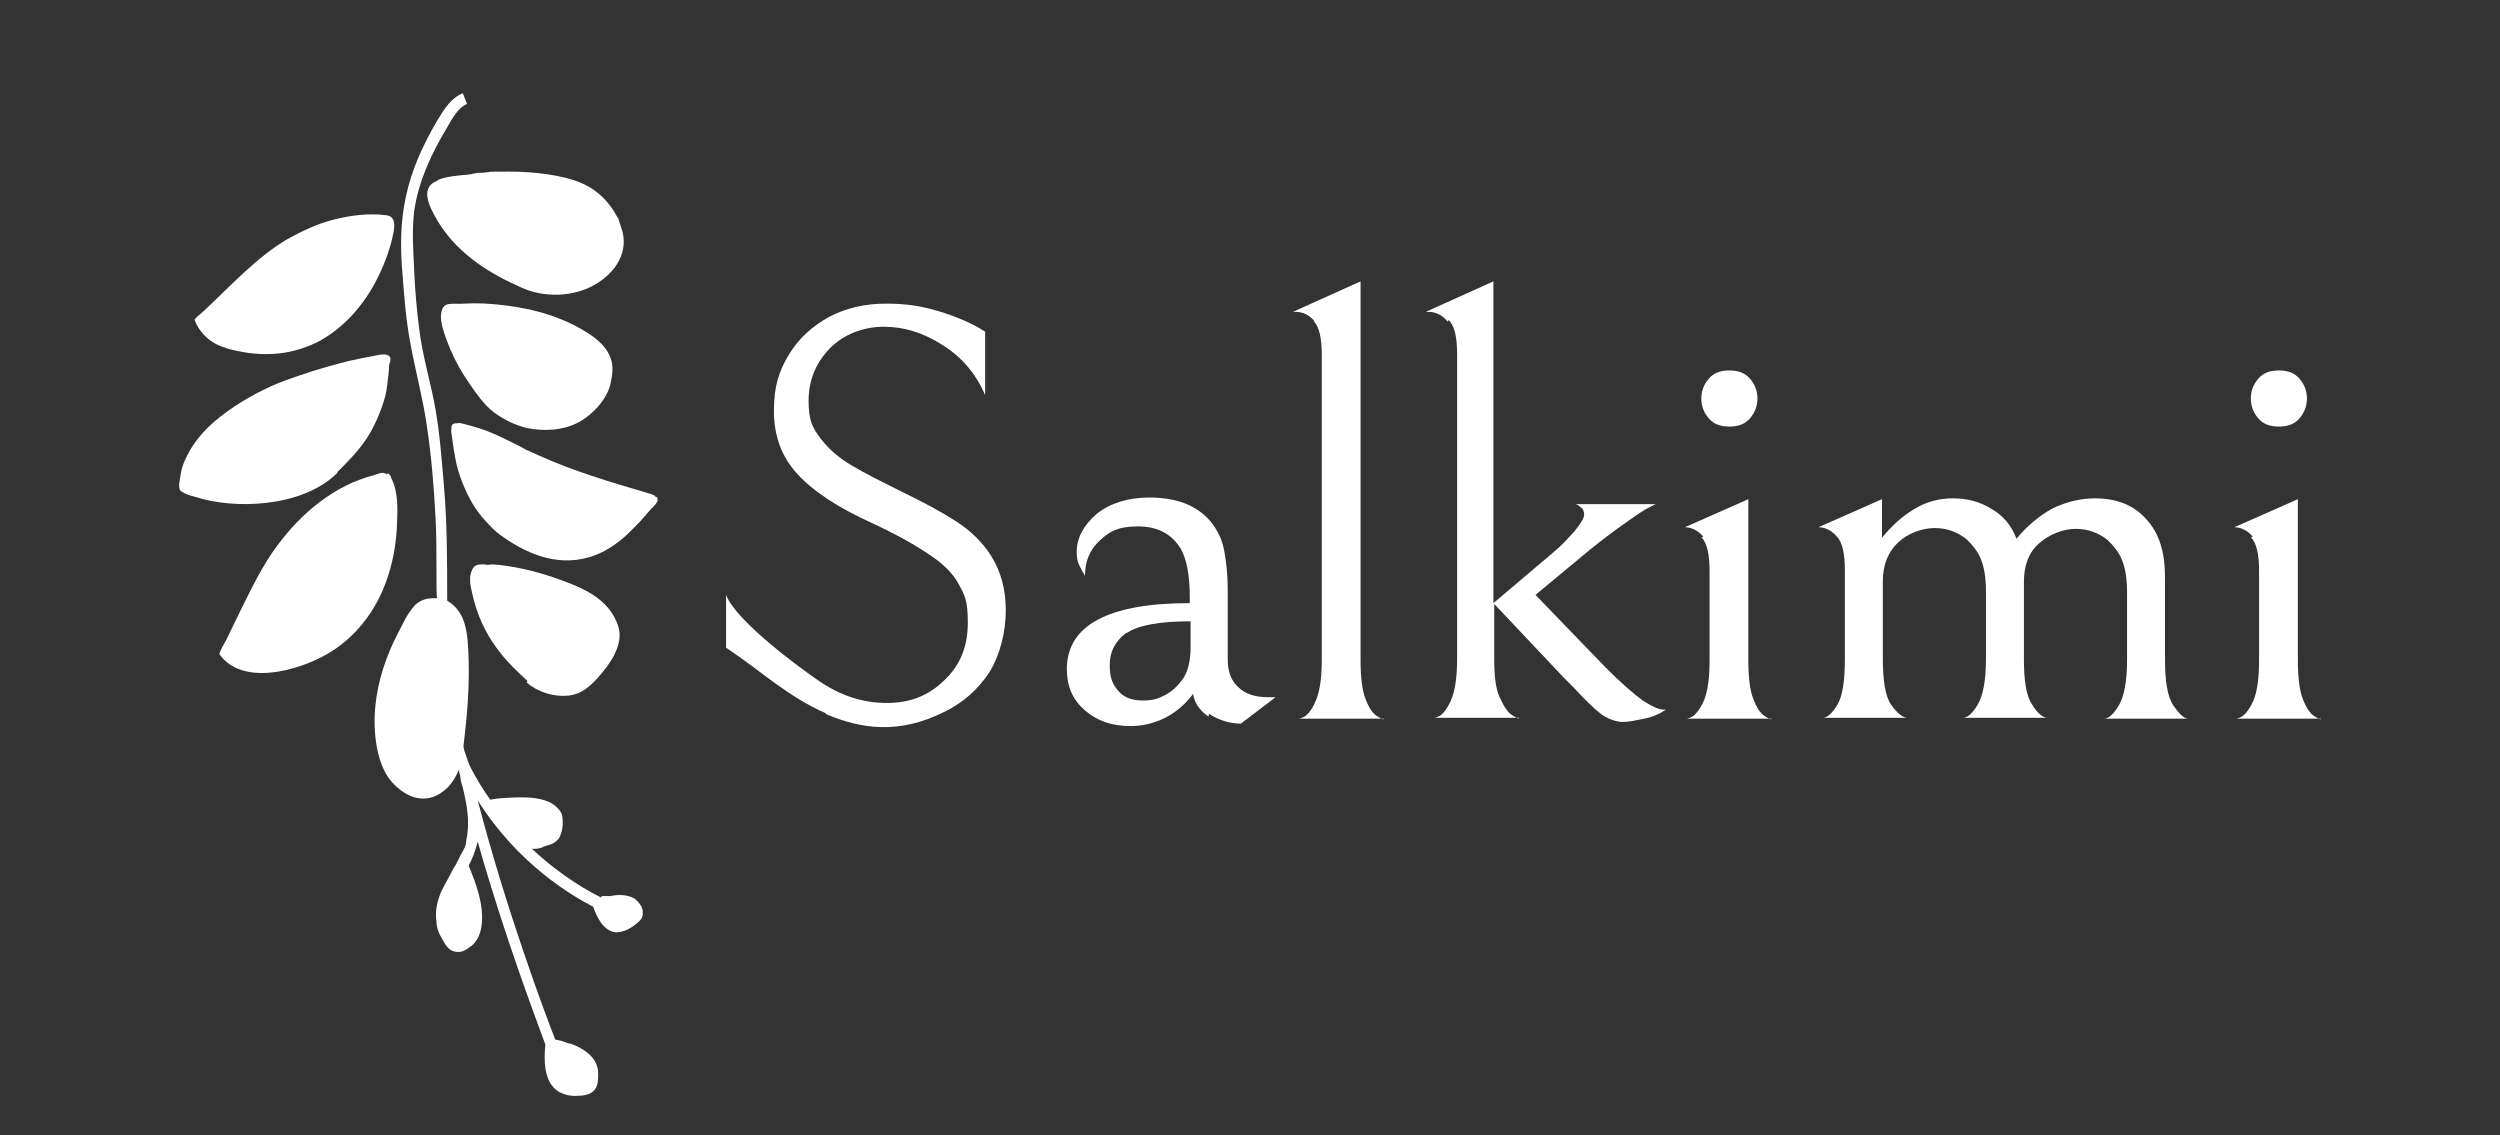
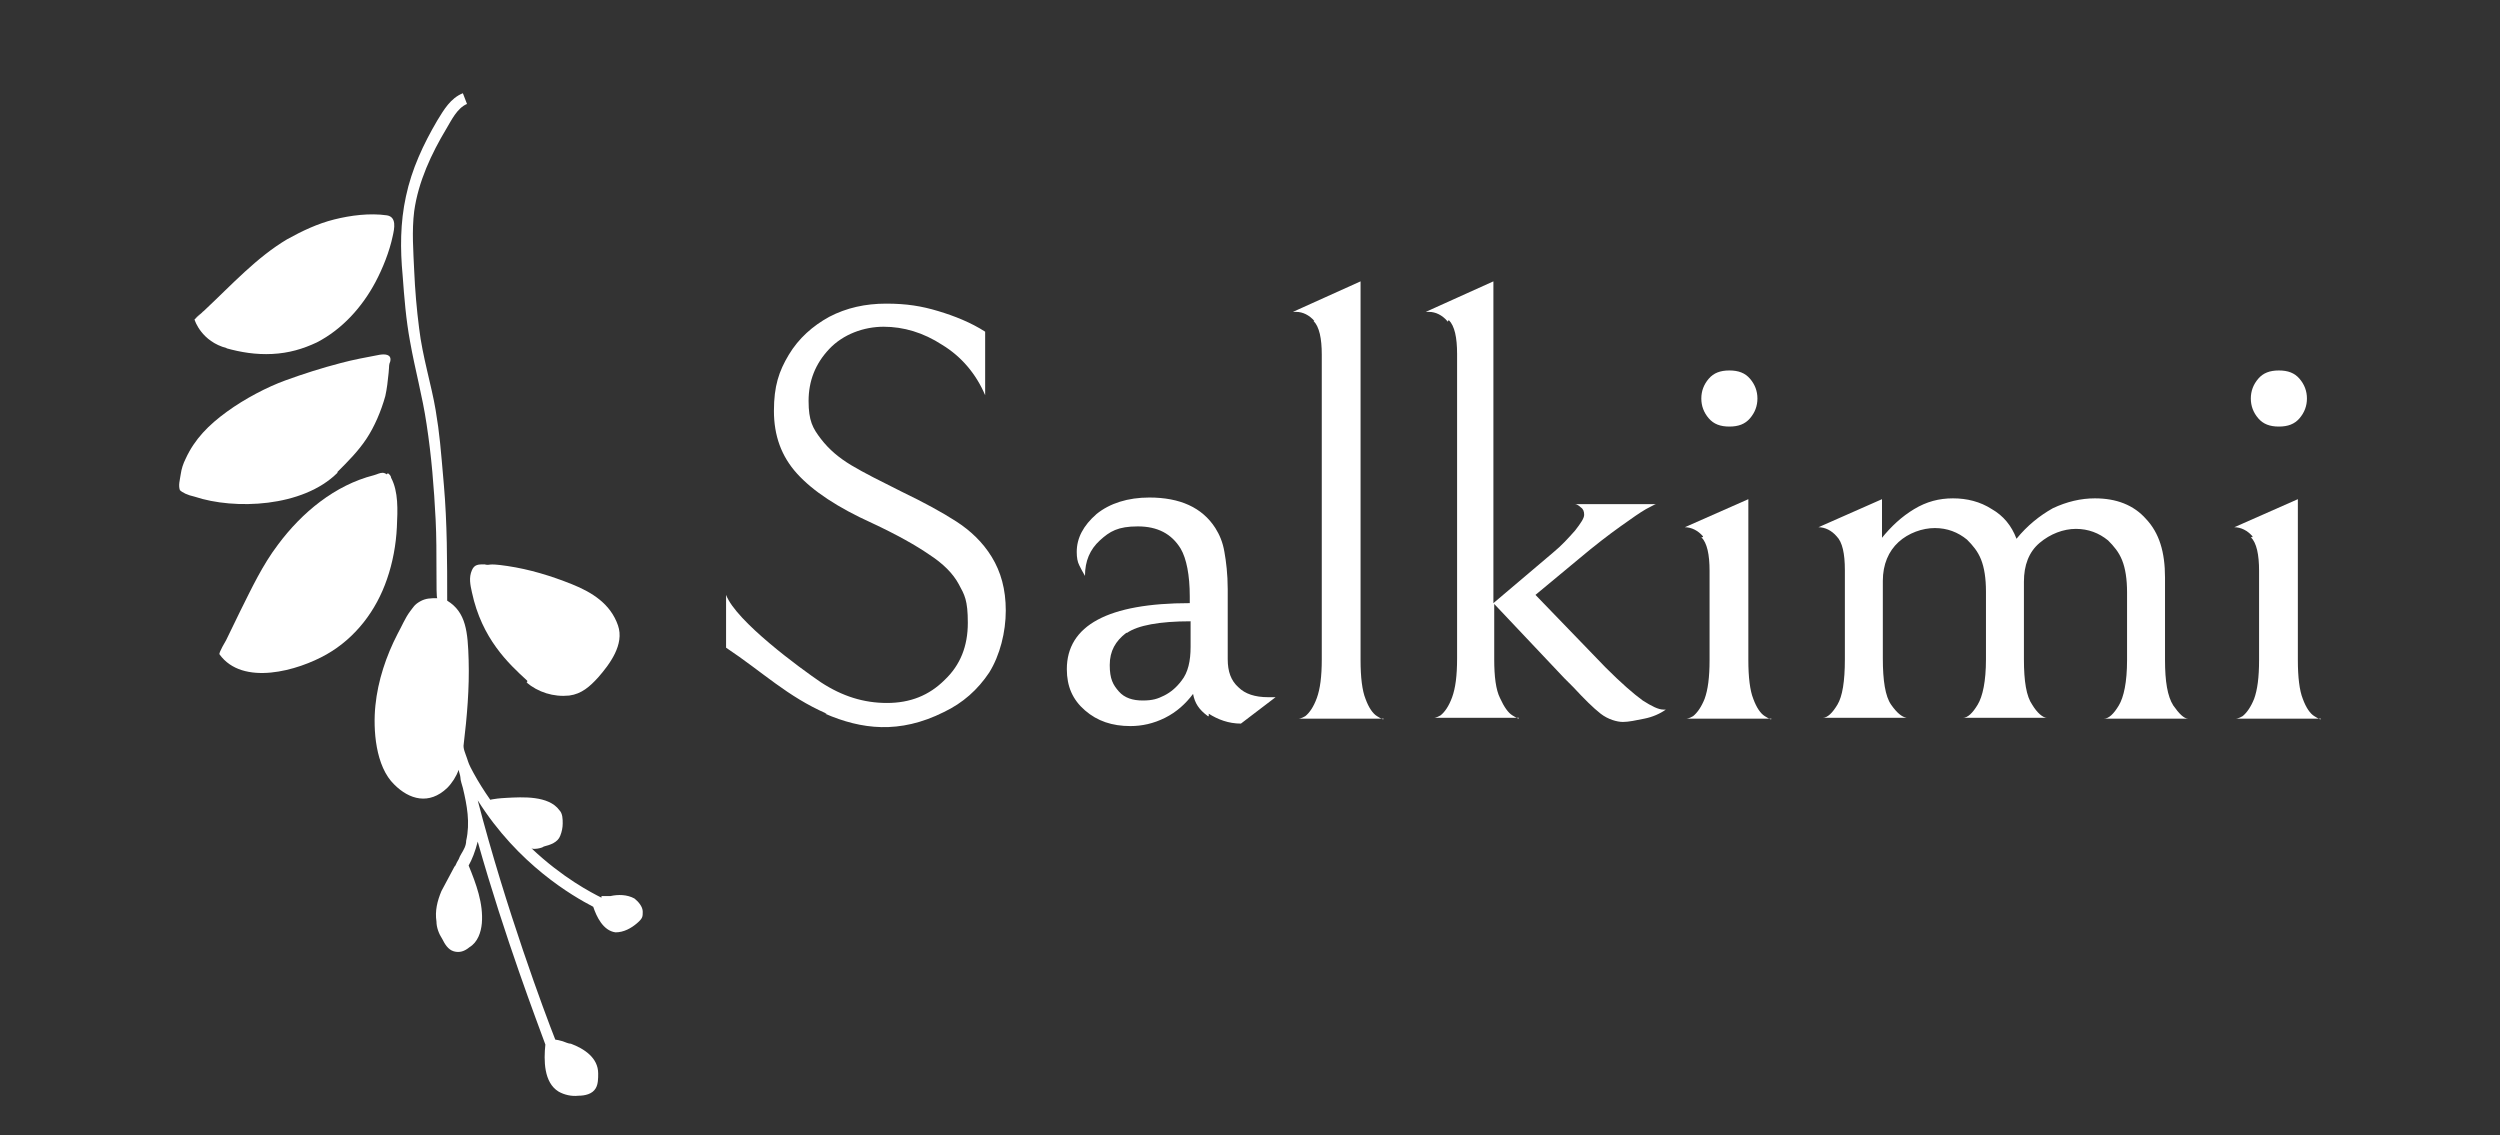
<svg xmlns="http://www.w3.org/2000/svg" id="Layer_1" version="1.1" viewBox="0 0 303 137.6">
  <rect x="0" y="0" width="303" height="137.6" fill="#333333" stroke="none" />
  <defs>
    <style>
      .st0 {
        fill: #fff;
      }
    </style>
  </defs>
  <g>
    <path class="st0" d="M100.2,86.5c-4.8-2.1-7.7-5-12.2-8v-6.4c1.2,3.2,9,8.9,11.5,10.6,2.6,1.7,5.2,2.5,8,2.5s5.1-.9,7-2.8c1.9-1.8,2.8-4.1,2.8-6.9s-.4-3.4-1.1-4.7c-.7-1.3-1.9-2.5-3.6-3.6-1.6-1.1-3.9-2.4-6.9-3.8-4.2-1.9-7.2-3.9-9.1-6s-2.8-4.6-2.8-7.6.6-4.8,1.8-6.8,2.9-3.5,4.9-4.6c2.1-1.1,4.4-1.6,6.9-1.6s4.3.3,6.3.9,4,1.4,5.7,2.5v7.7c-1.1-2.6-2.9-4.7-5.2-6.1-2.3-1.5-4.7-2.2-7.1-2.2s-4.9.9-6.6,2.7-2.5,3.9-2.5,6.3.5,3.3,1.5,4.6,2.2,2.3,3.7,3.2,3.5,1.9,6.1,3.2c2.7,1.3,4.9,2.5,6.6,3.6s3.2,2.5,4.3,4.3c1.1,1.8,1.7,3.9,1.7,6.5s-.7,5.4-2,7.5c-1.4,2.1-3.2,3.7-5.5,4.8-5.4,2.7-10,2.1-14.4.2h.2Z" />
    <path class="st0" d="M146.4,86.8c-1.1-.8-1.6-1.6-1.8-2.7-.9,1.2-2,2.2-3.4,2.9-1.4.7-2.8,1-4.2,1-2.2,0-4-.6-5.5-1.9s-2.2-2.9-2.2-5c0-5.3,5-8,14.9-8v-.8c0-2.6-.4-4.6-1.1-5.8-1.1-1.8-2.8-2.7-5.2-2.7s-3.4.6-4.6,1.7c-1.2,1.1-1.8,2.5-1.8,4.3-.3-.5-.5-.9-.7-1.3s-.3-.9-.3-1.6c0-1.7.8-3.2,2.4-4.6,1.6-1.3,3.8-2,6.4-2,3.7,0,6.4,1.2,8,3.7.5.8.9,1.7,1.1,2.9.2,1.1.4,2.7.4,4.5v8.5c0,1.5.4,2.6,1.3,3.4.8.8,2,1.2,3.6,1.2h.9l-4.2,3.2c-1.5,0-2.8-.5-3.9-1.2v.3ZM136.5,76.7c-1.3,1-2,2.2-2,3.9s.4,2.4,1.1,3.2c.7.8,1.7,1.1,2.9,1.1s1.8-.2,2.6-.6,1.5-1,2.1-1.8c.8-1,1.1-2.4,1.1-4.1v-3.1c-3.8,0-6.4.5-7.7,1.4h-.1Z" />
    <path class="st0" d="M159.3,38.9c-.6-.7-1.4-1.1-2.2-1.1h-.4l8.2-3.7v45.9c0,2.1.2,3.7.6,4.7.4,1.1.9,1.8,1.4,2.1s.8.5.8.3h-10.3c0,0,.3,0,.8-.3.5-.4,1-1.1,1.4-2.2s.6-2.6.6-4.7v-36.9c0-2-.3-3.4-1-4.1h0Z" />
    <path class="st0" d="M175.4,38.9c-.6-.7-1.4-1.1-2.2-1.1h-.4l8.2-3.7v39l7.2-6.1c1.1-.9,1.9-1.8,2.7-2.7.7-.9,1.1-1.5,1.1-1.9s-.1-.7-.4-.9c-.2-.2-.5-.4-.7-.4s-.4,0-.5,0h10.3c-.1,0-.6.3-1.2.6-.7.4-1.7,1.1-3.1,2.1s-3.1,2.3-5,3.9l-5.3,4.4,8.5,8.8c1.9,1.9,3.4,3.2,4.5,4,1.1.7,1.9,1.1,2.5,1.1h.3c-.7.5-1.6.9-2.6,1.1s-1.9.4-2.6.4-1.8-.3-2.7-1-2-1.8-3.3-3.2l-1.1-1.1-8.5-9v6.7c0,2.1.2,3.7.7,4.7.5,1.1,1,1.8,1.5,2.1s.8.5.8.3h-10.3c0,0,.3,0,.8-.3.5-.4,1-1.1,1.4-2.2s.6-2.6.6-4.7v-36.9c0-2-.3-3.4-1-4.1l-.2.2Z" />
    <path class="st0" d="M206.4,65c-.6-.7-1.4-1.1-2.2-1.1l7.7-3.4v19.5c0,2.1.2,3.7.6,4.7.4,1.1.9,1.8,1.4,2.1s.8.5.8.3h-10.3c0,0,.3,0,.8-.3.5-.4,1-1.1,1.4-2.1.4-1.1.6-2.6.6-4.7v-10.8c0-2-.3-3.4-1-4.1h.2ZM207.1,50.7c-.6-.7-.9-1.5-.9-2.4s.3-1.7.9-2.4c.6-.7,1.4-1,2.5-1s1.9.3,2.5,1,.9,1.5.9,2.4-.3,1.7-.9,2.4c-.6.7-1.4,1-2.5,1s-1.9-.3-2.5-1Z" />
    <path class="st0" d="M228,65.3c1.2-1.5,2.5-2.7,4-3.6,1.5-.9,3-1.3,4.7-1.3s3.3.4,4.7,1.3c1.4.8,2.4,2,3,3.6,1.3-1.6,2.8-2.8,4.4-3.7,1.7-.8,3.4-1.2,5.1-1.2,2.6,0,4.7.8,6.2,2.5,1.6,1.7,2.3,4,2.3,7.1v10c0,2.6.3,4.4,1,5.5.7,1,1.3,1.6,1.8,1.6h-10.2c.6,0,1.2-.6,1.8-1.6s1-2.8,1-5.5v-8.2c0-1.6-.2-2.9-.6-3.9s-1-1.7-1.7-2.4c-1.1-.9-2.4-1.4-3.9-1.4s-3.1.6-4.4,1.7c-1.3,1.1-1.9,2.7-1.9,4.7v9.4c0,2.7.3,4.5,1,5.5.6,1,1.3,1.6,1.8,1.6h-10.2c.6,0,1.2-.6,1.8-1.6s1-2.8,1-5.5v-8.2c0-1.6-.2-2.9-.6-3.9-.4-1-1-1.7-1.7-2.4-1.1-.9-2.4-1.4-3.9-1.4s-3.2.6-4.4,1.7-1.9,2.7-1.9,4.7v9.4c0,2.7.3,4.6,1,5.6s1.3,1.5,1.9,1.6h-10.2c.6,0,1.2-.6,1.8-1.6s.9-2.8.9-5.5v-10.8c0-2-.3-3.4-1-4.1-.6-.7-1.4-1.1-2.2-1.1l7.7-3.4v4.9h-.1Z" />
    <path class="st0" d="M273,65c-.6-.7-1.4-1.1-2.2-1.1l7.7-3.4v19.5c0,2.1.2,3.7.6,4.7.4,1.1.9,1.8,1.4,2.1s.8.5.8.3h-10.3c0,0,.3,0,.8-.3.5-.4,1-1.1,1.4-2.1.4-1.1.6-2.6.6-4.7v-10.8c0-2-.3-3.4-1-4.1h.2ZM273.7,50.7c-.6-.7-.9-1.5-.9-2.4s.3-1.7.9-2.4,1.4-1,2.5-1,1.9.3,2.5,1,.9,1.5.9,2.4-.3,1.7-.9,2.4-1.4,1-2.5,1-1.9-.3-2.5-1Z" />
  </g>
  <g>
    <path class="st0" d="M72.9,108.8c-1.2-.6-4.7-2.4-8.5-6,.2.2,1.3,0,1.5-.2.8-.2,1.7-.5,2-1.3.2-.5.3-1,.3-1.5s0-1.2-.4-1.6c-1.3-1.8-4.5-1.6-6.4-1.5s-2,.3-2,.2c-.7-1-1.4-2.1-2-3.2s-.6-1.2-.8-1.8-.5-1.2-.4-1.7c.4-3.3.7-6.8.6-10.2s-.3-5.8-2.6-7.2c0-4.7,0-9.4-.4-14s-.5-6.1-1-9.1-1.6-6.5-2-9.9c-.3-2.3-.5-4.7-.6-7s-.3-4.8,0-7.2c.5-3.6,2.1-7,3.9-10,.6-1,1.3-2.5,2.5-3l-.5-1.3c-1.5.6-2.3,2-3.1,3.3-1.7,2.9-3.1,5.9-3.8,9.2-.7,3.2-.7,6.4-.4,9.6.2,2.7.4,5.3.9,8,.6,3.4,1.5,6.6,2,10,.6,3.9.9,7.7,1.1,11.6.2,3.9,0,9.4.2,9.5-.8,0-1.4,0-2.1.4s-.8.7-1.2,1.2c-.6.8-1,1.8-1.5,2.7-1.4,2.7-2.4,5.7-2.7,8.7-.3,2.9,0,7.4,2.3,9.6,1.8,1.8,4.2,2.5,6.4.4.6-.6,1.1-1.4,1.4-2.2,0,.2.2.7.2.9,0,.4.2.9.3,1.3.5,2.1.9,4.2.4,6.4,0,.6-.3,1.1-.6,1.6s-.2.5-.4.8-.3.7-.4.7h0s-1.5,2.8-1.6,3c-.5,1.2-.8,2.4-.6,3.7,0,.7.3,1.5.7,2.1.3.6.7,1.3,1.4,1.5s1.3,0,1.9-.5c1-.6,1.4-1.8,1.5-2.9.2-2.4-.7-4.8-1.6-7,.4-.7.8-1.7,1.1-2.9,3.3,11.7,7.3,22.1,8.2,24.6-.2,1.9-.2,4.6,1.6,5.7.7.4,1.6.6,2.4.5.8,0,1.7-.2,2.1-.9.3-.5.3-1.2.3-1.8,0-1.9-1.7-3-3.3-3.6-.3,0-.7-.2-1-.3s-.8-.2-.9-.2c-1.3-3.3-6-15.9-9.4-29,4.9,7.8,11.5,11.6,14,12.9.4,1.2,1.2,2.9,2.7,3.1,1,0,1.9-.5,2.6-1.1s.7-.8.7-1.4-.5-1.2-1-1.6c-.9-.5-2-.5-2.9-.3-.2,0-.3,0-.5,0s-.4,0-.4,0h-.2Z" />
    <path class="st0" d="M63.8,82.7c1.4,1.2,3.3,1.8,5.2,1.6,1.5-.2,2.5-1.1,3.5-2.2,1.4-1.6,3.2-4,2.4-6.3-.9-2.6-3.1-4-5.6-5s-5.1-1.8-7.8-2.2-1.9,0-2.8-.2c-.7,0-1.2,0-1.5.7-.4.9-.2,1.8,0,2.7,1.2,5.6,4.4,8.6,6.7,10.7v.2Z" />
-     <path class="st0" d="M53,21.9c0,0-.2.1-.4.2-1.9,1.1,0,3.9.7,5.1,2.4,3.7,6.1,6,10,7.7,2.7,1.2,6.2,1.1,8.8-.4s4.2-4.1,3.2-6.9,0-.2,0-.3c-1-2.3-2.5-4.1-4.8-5.1s-5.8-1.4-8.8-1.4-1.9,0-2.8.1-.9,0-1.3.1-.9.2-1.3.2c-1,.1-2.2.2-3.2.6h0Z" />
-     <path class="st0" d="M54.6,42.4c.6,1.4,1.4,2.8,2.3,4.1s1.8,2.6,3,3.5,3,1.8,4.7,2c2.1.3,4.5,0,6.3-1.3,1.4-1,2.7-2.5,3.1-4.2.2-1,.4-2.1,0-3.1-.4-1.2-1.4-2.1-2.4-2.8-3.1-2.1-6.9-3.2-10.5-3.6-1.6-.2-3.2-.3-4.8-.2s-2.5-.3-2.8,1,.6,3.3,1.1,4.6Z" />
    <path class="st0" d="M46.9,57.5c0,0-.3-.2-.5-.2-.4,0-.7.2-1.1.3-4.7,1.2-8.7,4.5-11.6,8.4-1.9,2.5-3.2,5.3-4.6,8.1l-1.7,3.5c0,0-.9,1.5-.8,1.7,2.8,3.9,9.5,2,13,0s6-5.3,7.3-9.1c.7-2,1.1-4.2,1.2-6.3s.2-4.3-.7-6c0-.2-.2-.4-.3-.5h-.2Z" />
    <path class="st0" d="M27.4,42.2c1.8.5,3.6.8,5.6.7s3.7-.6,5.4-1.4c3.1-1.6,5.5-4.3,7.1-7.3.9-1.7,1.7-3.7,2.1-5.6.2-.9.5-2.3-.7-2.5-2.1-.3-4.4,0-6.4.5s-3.9,1.4-5.7,2.4c-3.7,2.2-6.7,5.5-9.9,8.5s-.1,0-.2.2c0,0-1.2.9-1.1,1.1,0,0,.8,2.6,3.9,3.4h0Z" />
-     <path class="st0" d="M79.4,60.1c-.3-.2-.8-.3-1.1-.4-4.4-1.3-8.8-2.6-13-4.5s-.8-.4-1.3-.6c0,0-.3,0-.4-.2-2-1-4-2.1-6.2-2.7s-1.4-.4-2.1-.4h0c-.7,0-.6.5-.6,1.1.3,2.1.5,4,1.3,6s1.6,3.4,2.9,4.8,1.3,1.3,2.1,1.9c3.3,2.3,7.1,3.7,11.1,2.2,1.6-.6,3.1-1.7,4.3-2.9s1.2-1.2,1.8-1.9.5-.6.8-.9.7-.7.7-1,0-.3-.2-.4h-.1Z" />
    <path class="st0" d="M40.9,57.2c1.3-1.3,2.5-2.5,3.5-4s1.8-3.4,2.3-5.2c.2-.9.3-1.8.4-2.8s0-.9.2-1.4c.2-.9-.7-.9-1.3-.8-1.6.3-3.2.6-4.7,1-2.3.6-4.5,1.3-6.7,2.1s-4.9,2.2-7.1,3.8-3.9,3.3-5,5.7c-.3.6-.5,1.2-.6,1.9s-.3,1.3-.1,1.9c.3.3.9.6,1.8.8,4.8,1.6,13.1,1.3,17.3-2.9h0Z" />
  </g>
</svg>